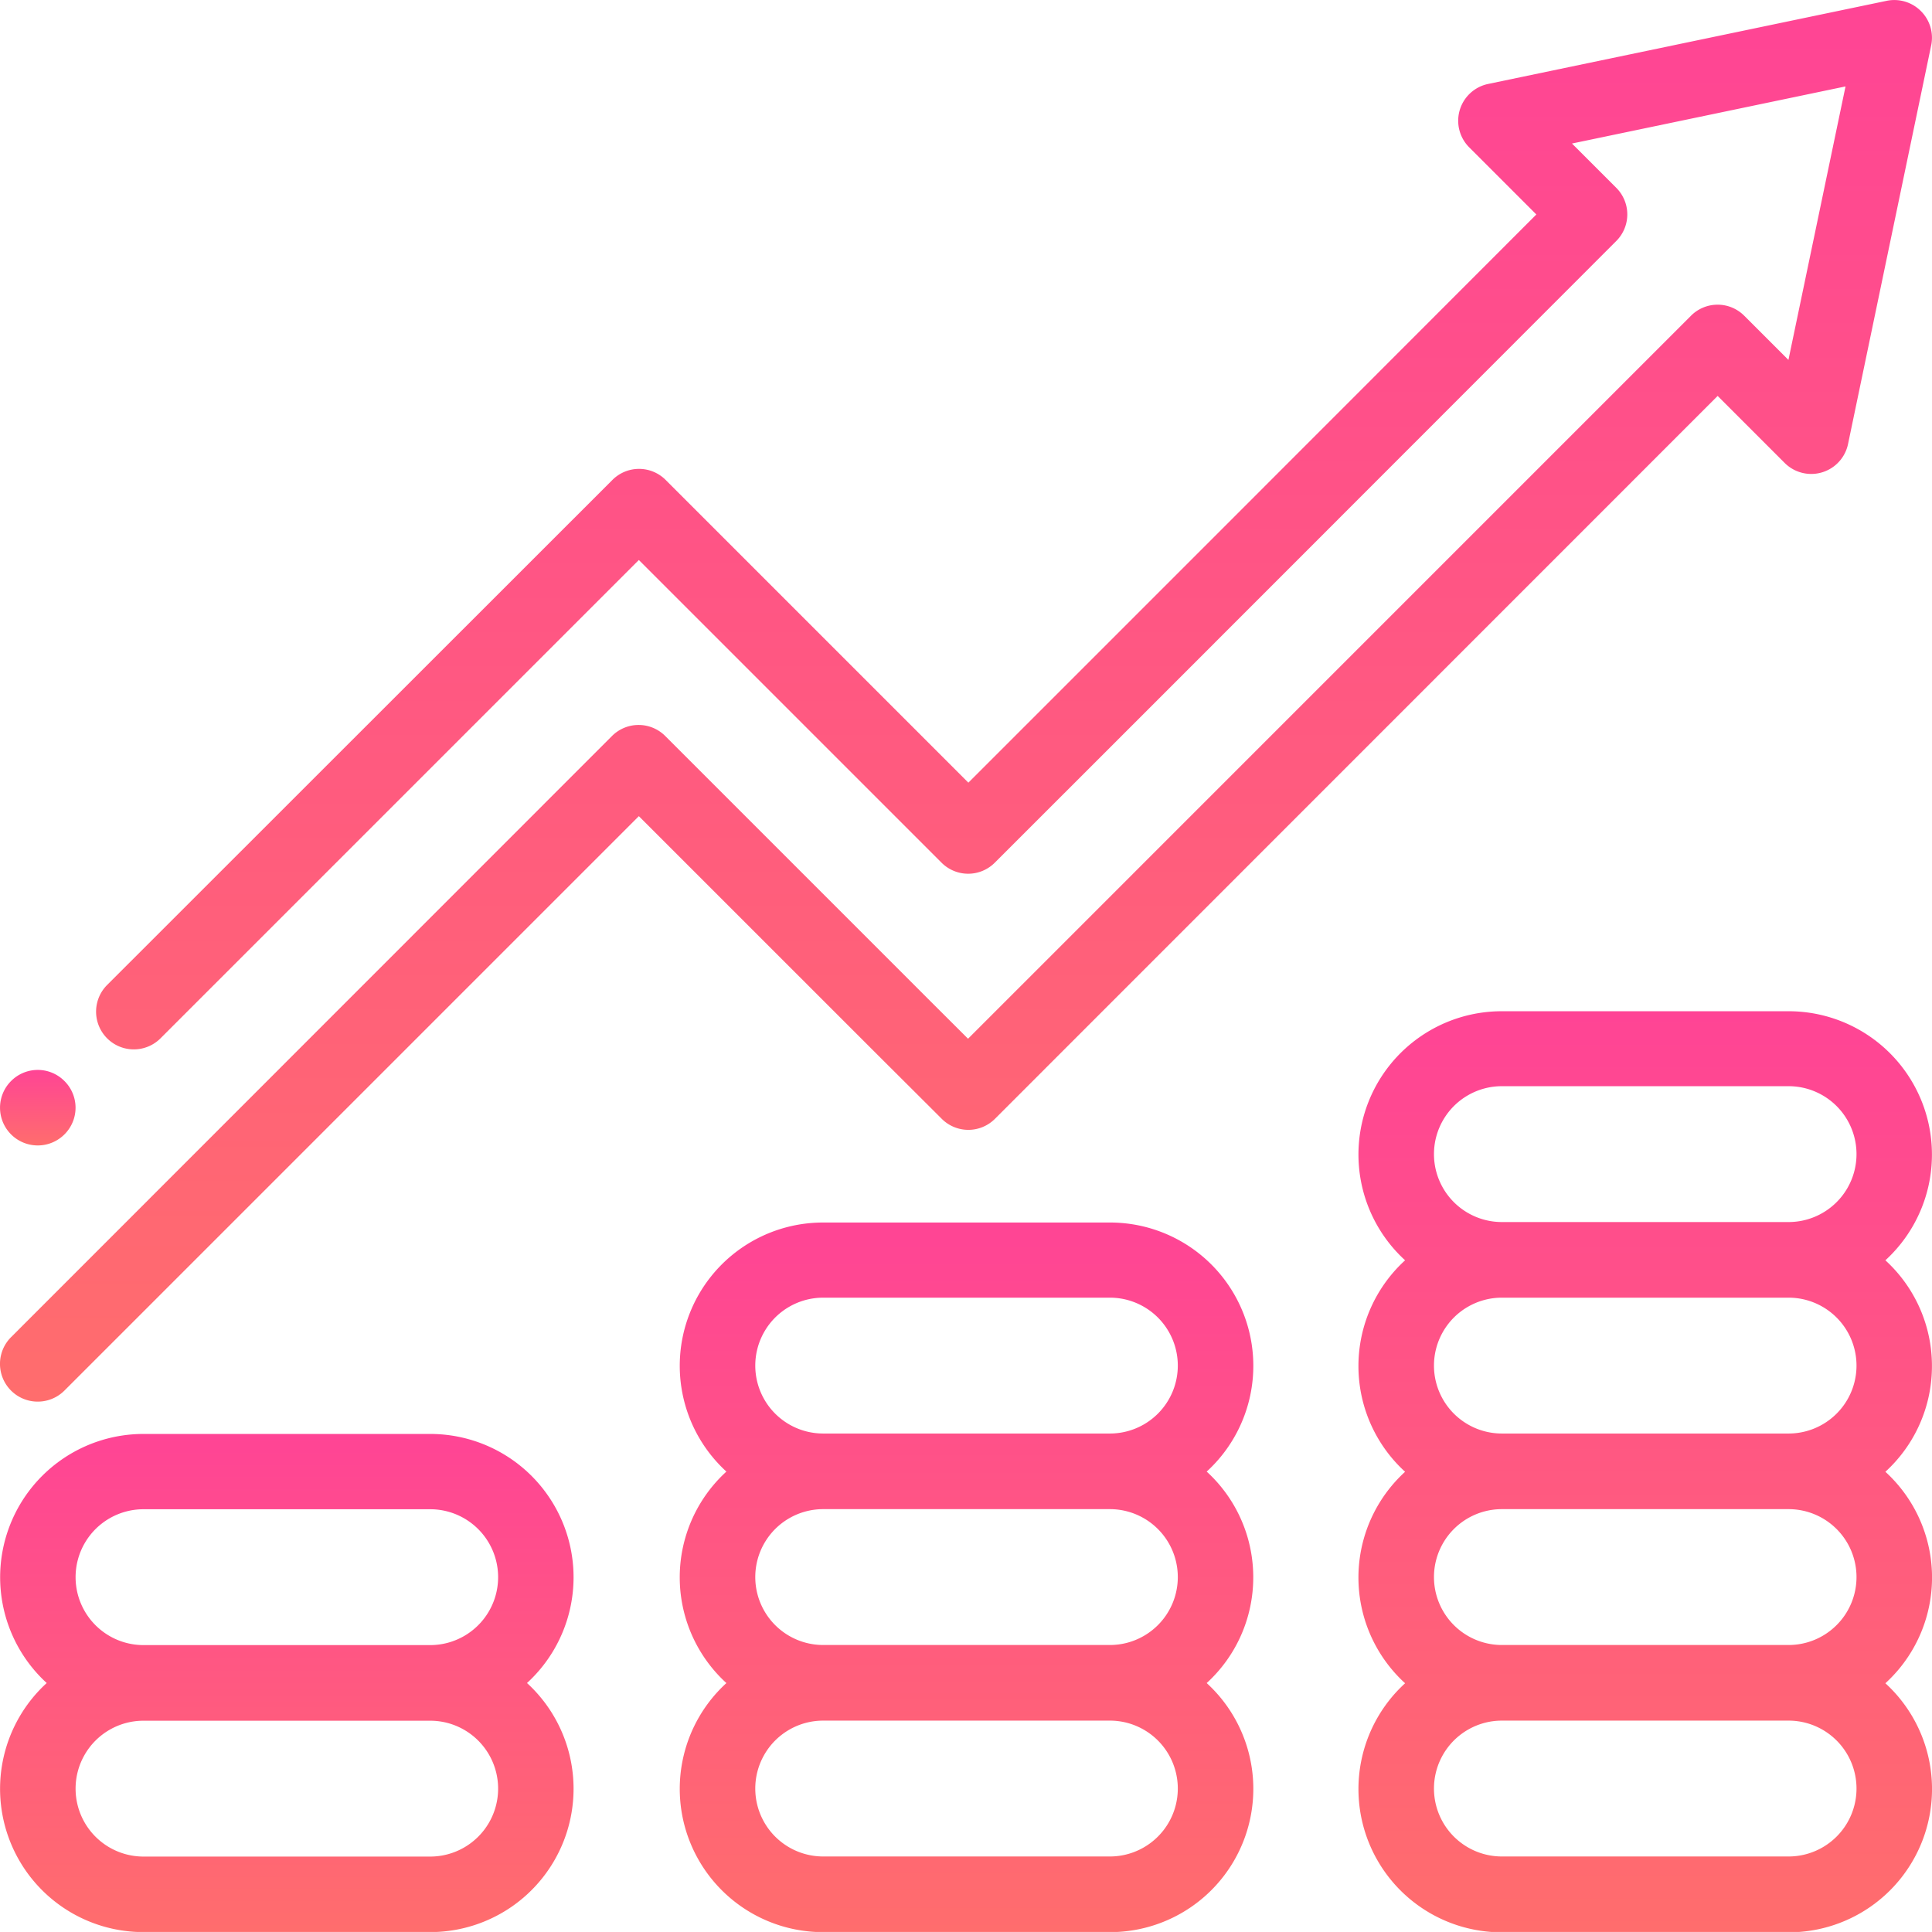
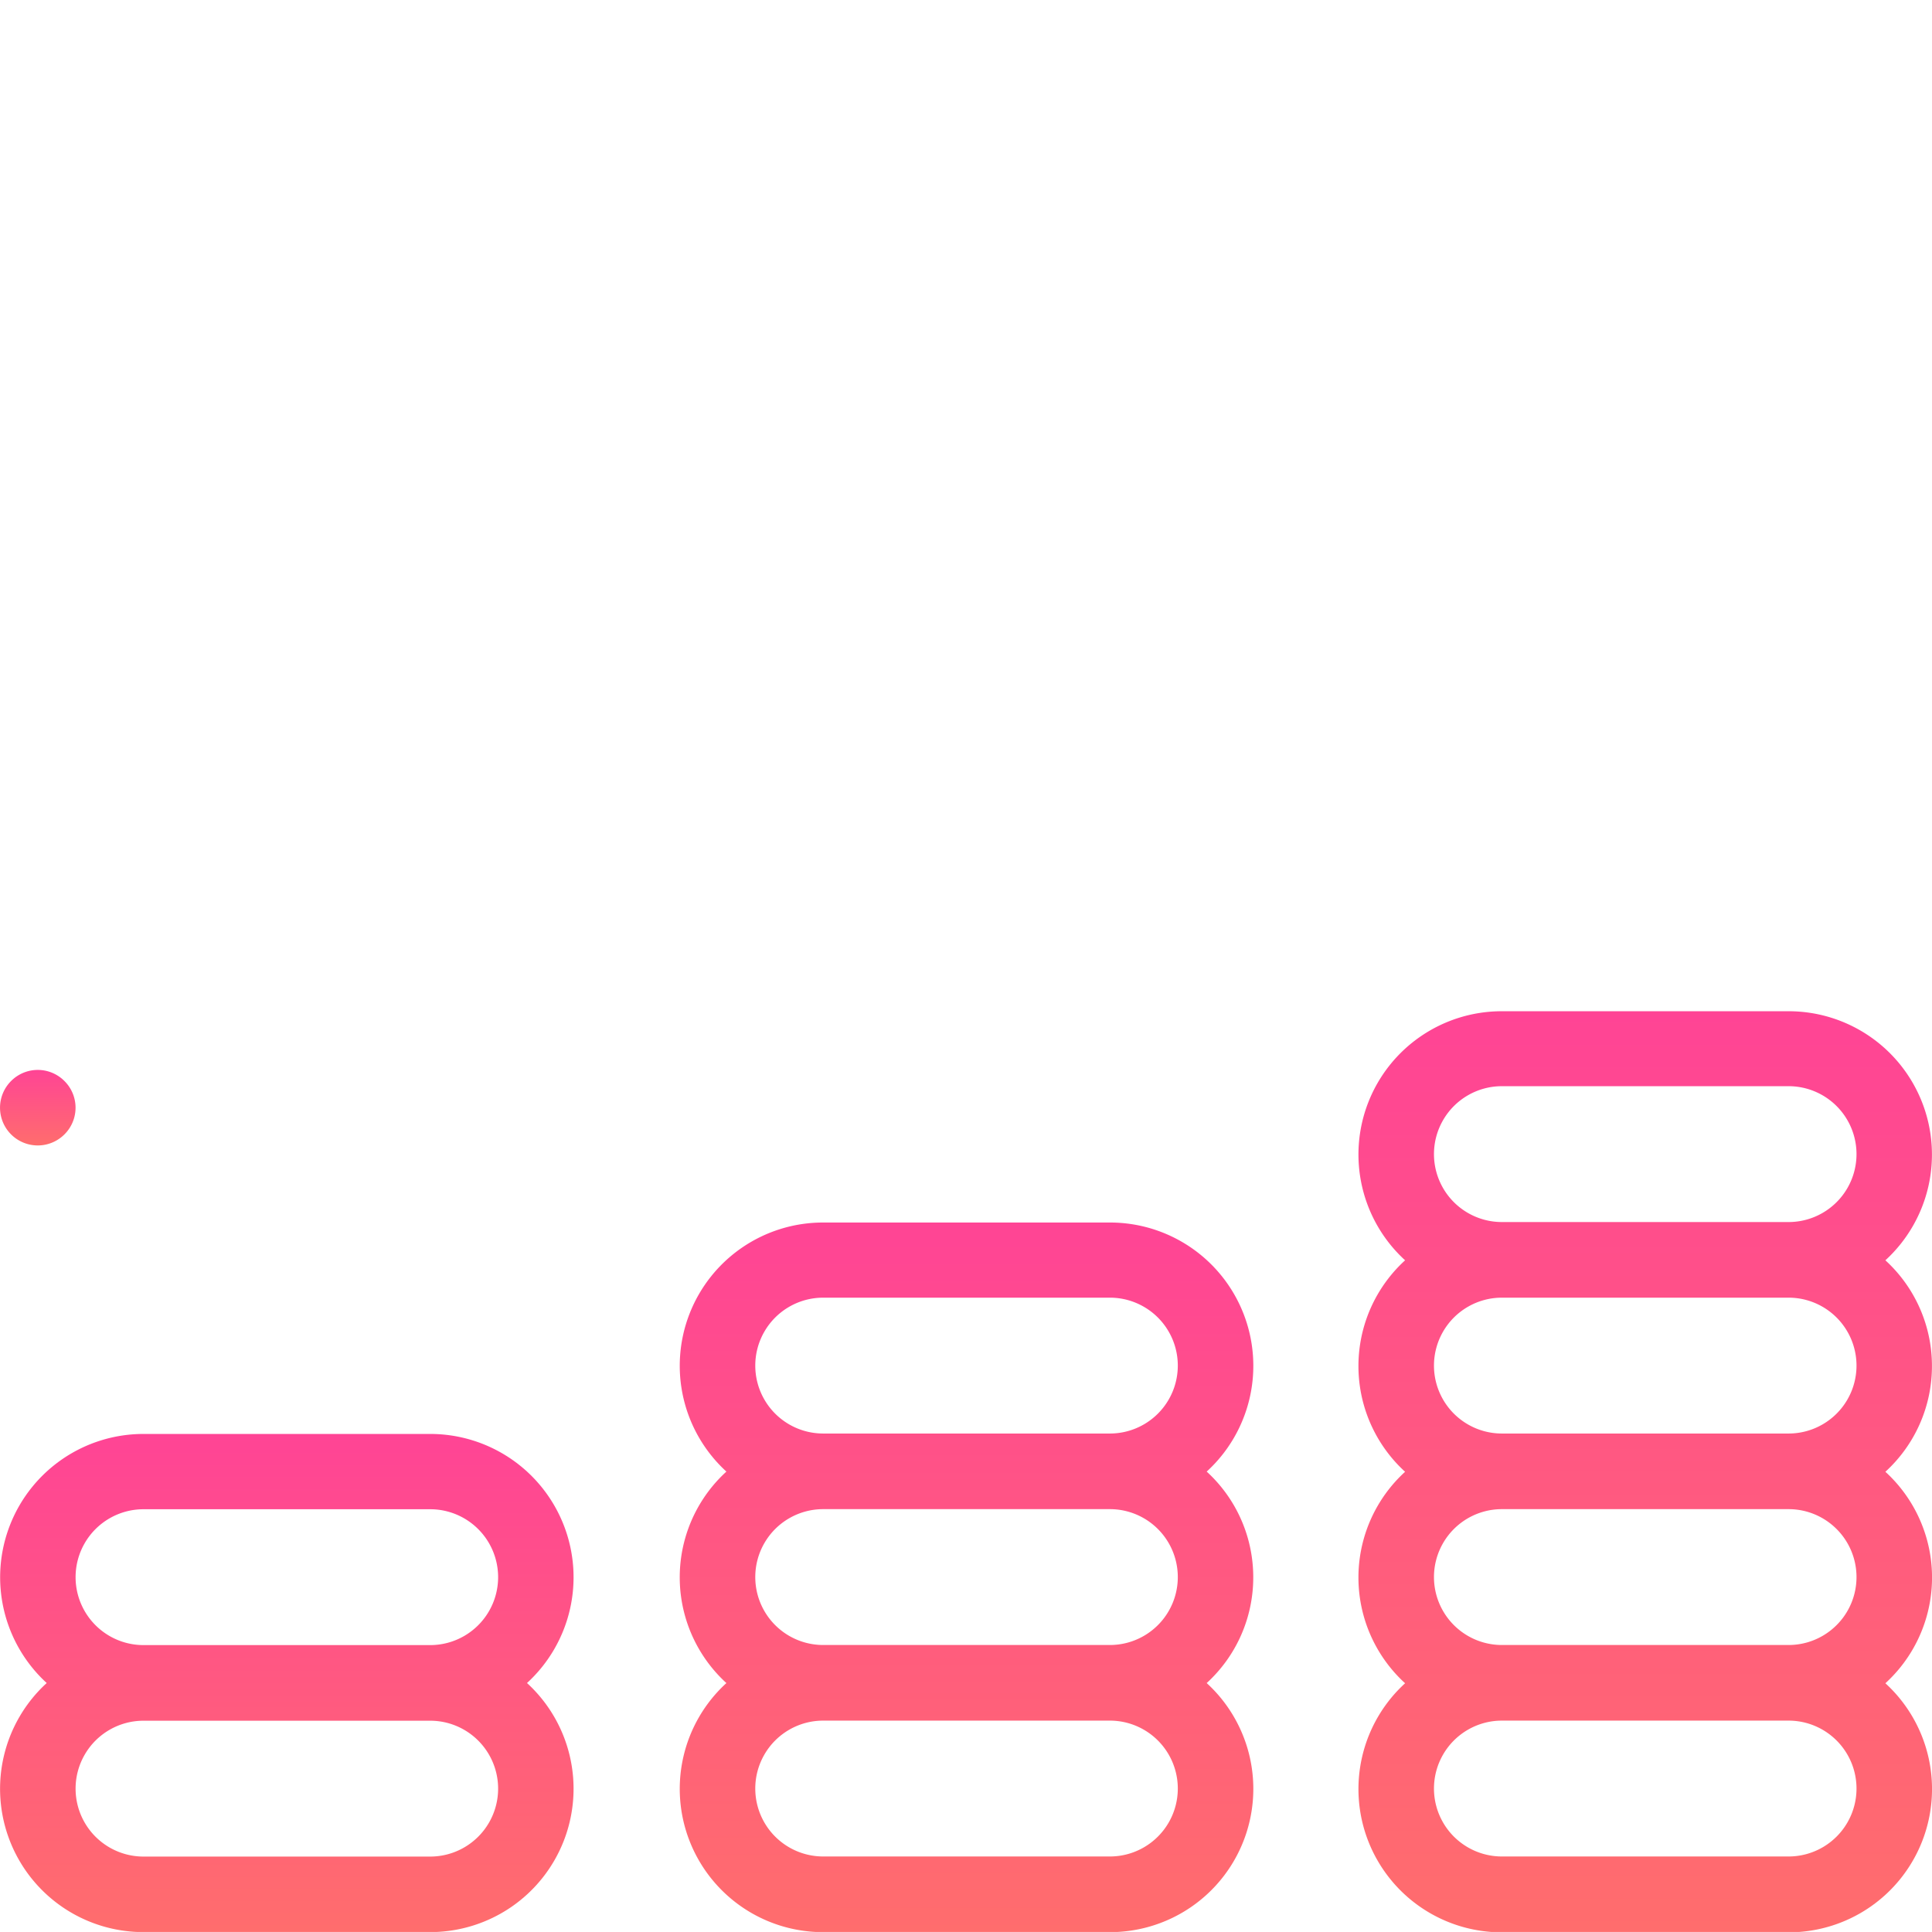
<svg xmlns="http://www.w3.org/2000/svg" id="price3" width="41.111" height="41.11" viewBox="0 0 41.111 41.11">
  <defs>
    <linearGradient id="linear-gradient" x1="0.5" x2="0.5" y2="1" gradientUnits="objectBoundingBox">
      <stop offset="0" stop-color="#ff4495" />
      <stop offset="1" stop-color="#ff6d6d" />
    </linearGradient>
  </defs>
  <g id="Group_3" data-name="Group 3" transform="translate(0 30.511)">
    <g id="Group_2" data-name="Group 2">
      <path id="Path_50" data-name="Path 50" d="M11.214,385.3a3.05,3.05,0,0,0-2.06-5.3h-6.1a3.05,3.05,0,0,0-2.06,5.3,3.049,3.049,0,0,0,2.06,5.3h6.1a3.05,3.05,0,0,0,2.06-5.3Zm-2.06,3.693h-6.1a1.445,1.445,0,0,1,0-2.891h6.1a1.445,1.445,0,0,1,0,2.891Zm0-4.5h-6.1a1.445,1.445,0,1,1,0-2.891h6.1a1.445,1.445,0,0,1,0,2.891Z" transform="translate(0 -379.998)" fill="url(#linear-gradient)" />
    </g>
  </g>
  <g id="Group_5" data-name="Group 5" transform="translate(14.463 26.015)">
    <g id="Group_4" data-name="Group 4">
      <path id="Path_51" data-name="Path 51" d="M192.329,331.547a3.043,3.043,0,0,0-.991-2.248,3.049,3.049,0,0,0-2.06-5.3h-6.1a3.049,3.049,0,0,0-2.06,5.3,3.046,3.046,0,0,0,0,4.5,3.049,3.049,0,0,0,2.06,5.3h6.1a3.049,3.049,0,0,0,2.06-5.3A3.044,3.044,0,0,0,192.329,331.547Zm-3.051,5.942h-6.1a1.445,1.445,0,1,1,0-2.891h6.1a1.445,1.445,0,0,1,0,2.891Zm0-4.5h-6.1a1.445,1.445,0,0,1,0-2.891h6.1a1.445,1.445,0,0,1,0,2.891Zm0-4.5h-6.1a1.445,1.445,0,1,1,0-2.891h6.1a1.445,1.445,0,0,1,0,2.891Z" transform="translate(-180.124 -324)" fill="url(#linear-gradient)" />
    </g>
  </g>
  <g id="Group_7" data-name="Group 7" transform="translate(28.906 21.518)">
    <g id="Group_6" data-name="Group 6">
      <path id="Path_52" data-name="Path 52" d="M372.208,275.548a3.043,3.043,0,0,0-.991-2.248,3.05,3.05,0,0,0-2.06-5.3h-6.1a3.049,3.049,0,0,0-2.06,5.3,3.046,3.046,0,0,0,0,4.5,3.046,3.046,0,0,0,0,4.5,3.049,3.049,0,0,0,2.06,5.3h6.1a3.049,3.049,0,0,0,2.06-5.3,3.046,3.046,0,0,0,0-4.5A3.043,3.043,0,0,0,372.208,275.548Zm-3.051,10.438h-6.1a1.445,1.445,0,1,1,0-2.891h6.1a1.445,1.445,0,1,1,0,2.891Zm0-4.5h-6.1a1.445,1.445,0,0,1,0-2.891h6.1a1.445,1.445,0,0,1,0,2.891Zm0-4.5h-6.1a1.445,1.445,0,0,1,0-2.891h6.1a1.445,1.445,0,0,1,0,2.891Zm0-4.5h-6.1a1.445,1.445,0,0,1,0-2.891h6.1a1.445,1.445,0,0,1,0,2.891Z" transform="translate(-360.004 -268)" fill="url(#linear-gradient)" />
    </g>
  </g>
  <g id="Group_9" data-name="Group 9" transform="translate(0 22.768)">
    <g id="Group_8" data-name="Group 8">
      <path id="Path_53" data-name="Path 53" d="M1.371,283.794a.8.8,0,0,0-1.135,0,.8.8,0,0,0,1.135,1.136.8.8,0,0,0,0-1.136Z" transform="translate(0 -283.559)" fill="url(#linear-gradient)" />
    </g>
  </g>
  <g id="Group_11" data-name="Group 11" transform="translate(0 0)">
    <g id="Group_10" data-name="Group 10">
-       <path id="Path_54" data-name="Path 54" d="M40.876.241a.8.8,0,0,0-.732-.218L31.669,1.791a.8.8,0,0,0-.4,1.354l1.424,1.424c-4.7,4.705-9.126,9.131-12.086,12.09l-6.44-6.44a.8.8,0,0,0-1.136,0L2.281,20.964A.8.8,0,0,0,3.416,22.1L13.595,11.921l6.44,6.44a.8.8,0,0,0,1.135,0c3.056-3.053,8-8,13.222-13.226a.8.8,0,0,0,0-1.135l-.941-.941,5.821-1.215-1.215,5.82-.939-.939a.8.8,0,0,0-1.136,0L20.6,22.108l-.793-.791-5.649-5.649a.8.8,0,0,0-1.136,0L.236,28.459a.8.8,0,1,0,1.136,1.136L13.595,17.372l5.085,5.084,1.359,1.355a.8.8,0,0,0,1.135,0L36.551,8.43l1.421,1.421a.8.8,0,0,0,1.354-.4L41.094.973A.8.8,0,0,0,40.876.241Z" transform="translate(-0.001 -0.005)" fill="url(#linear-gradient)" />
-     </g>
+       </g>
  </g>
</svg>